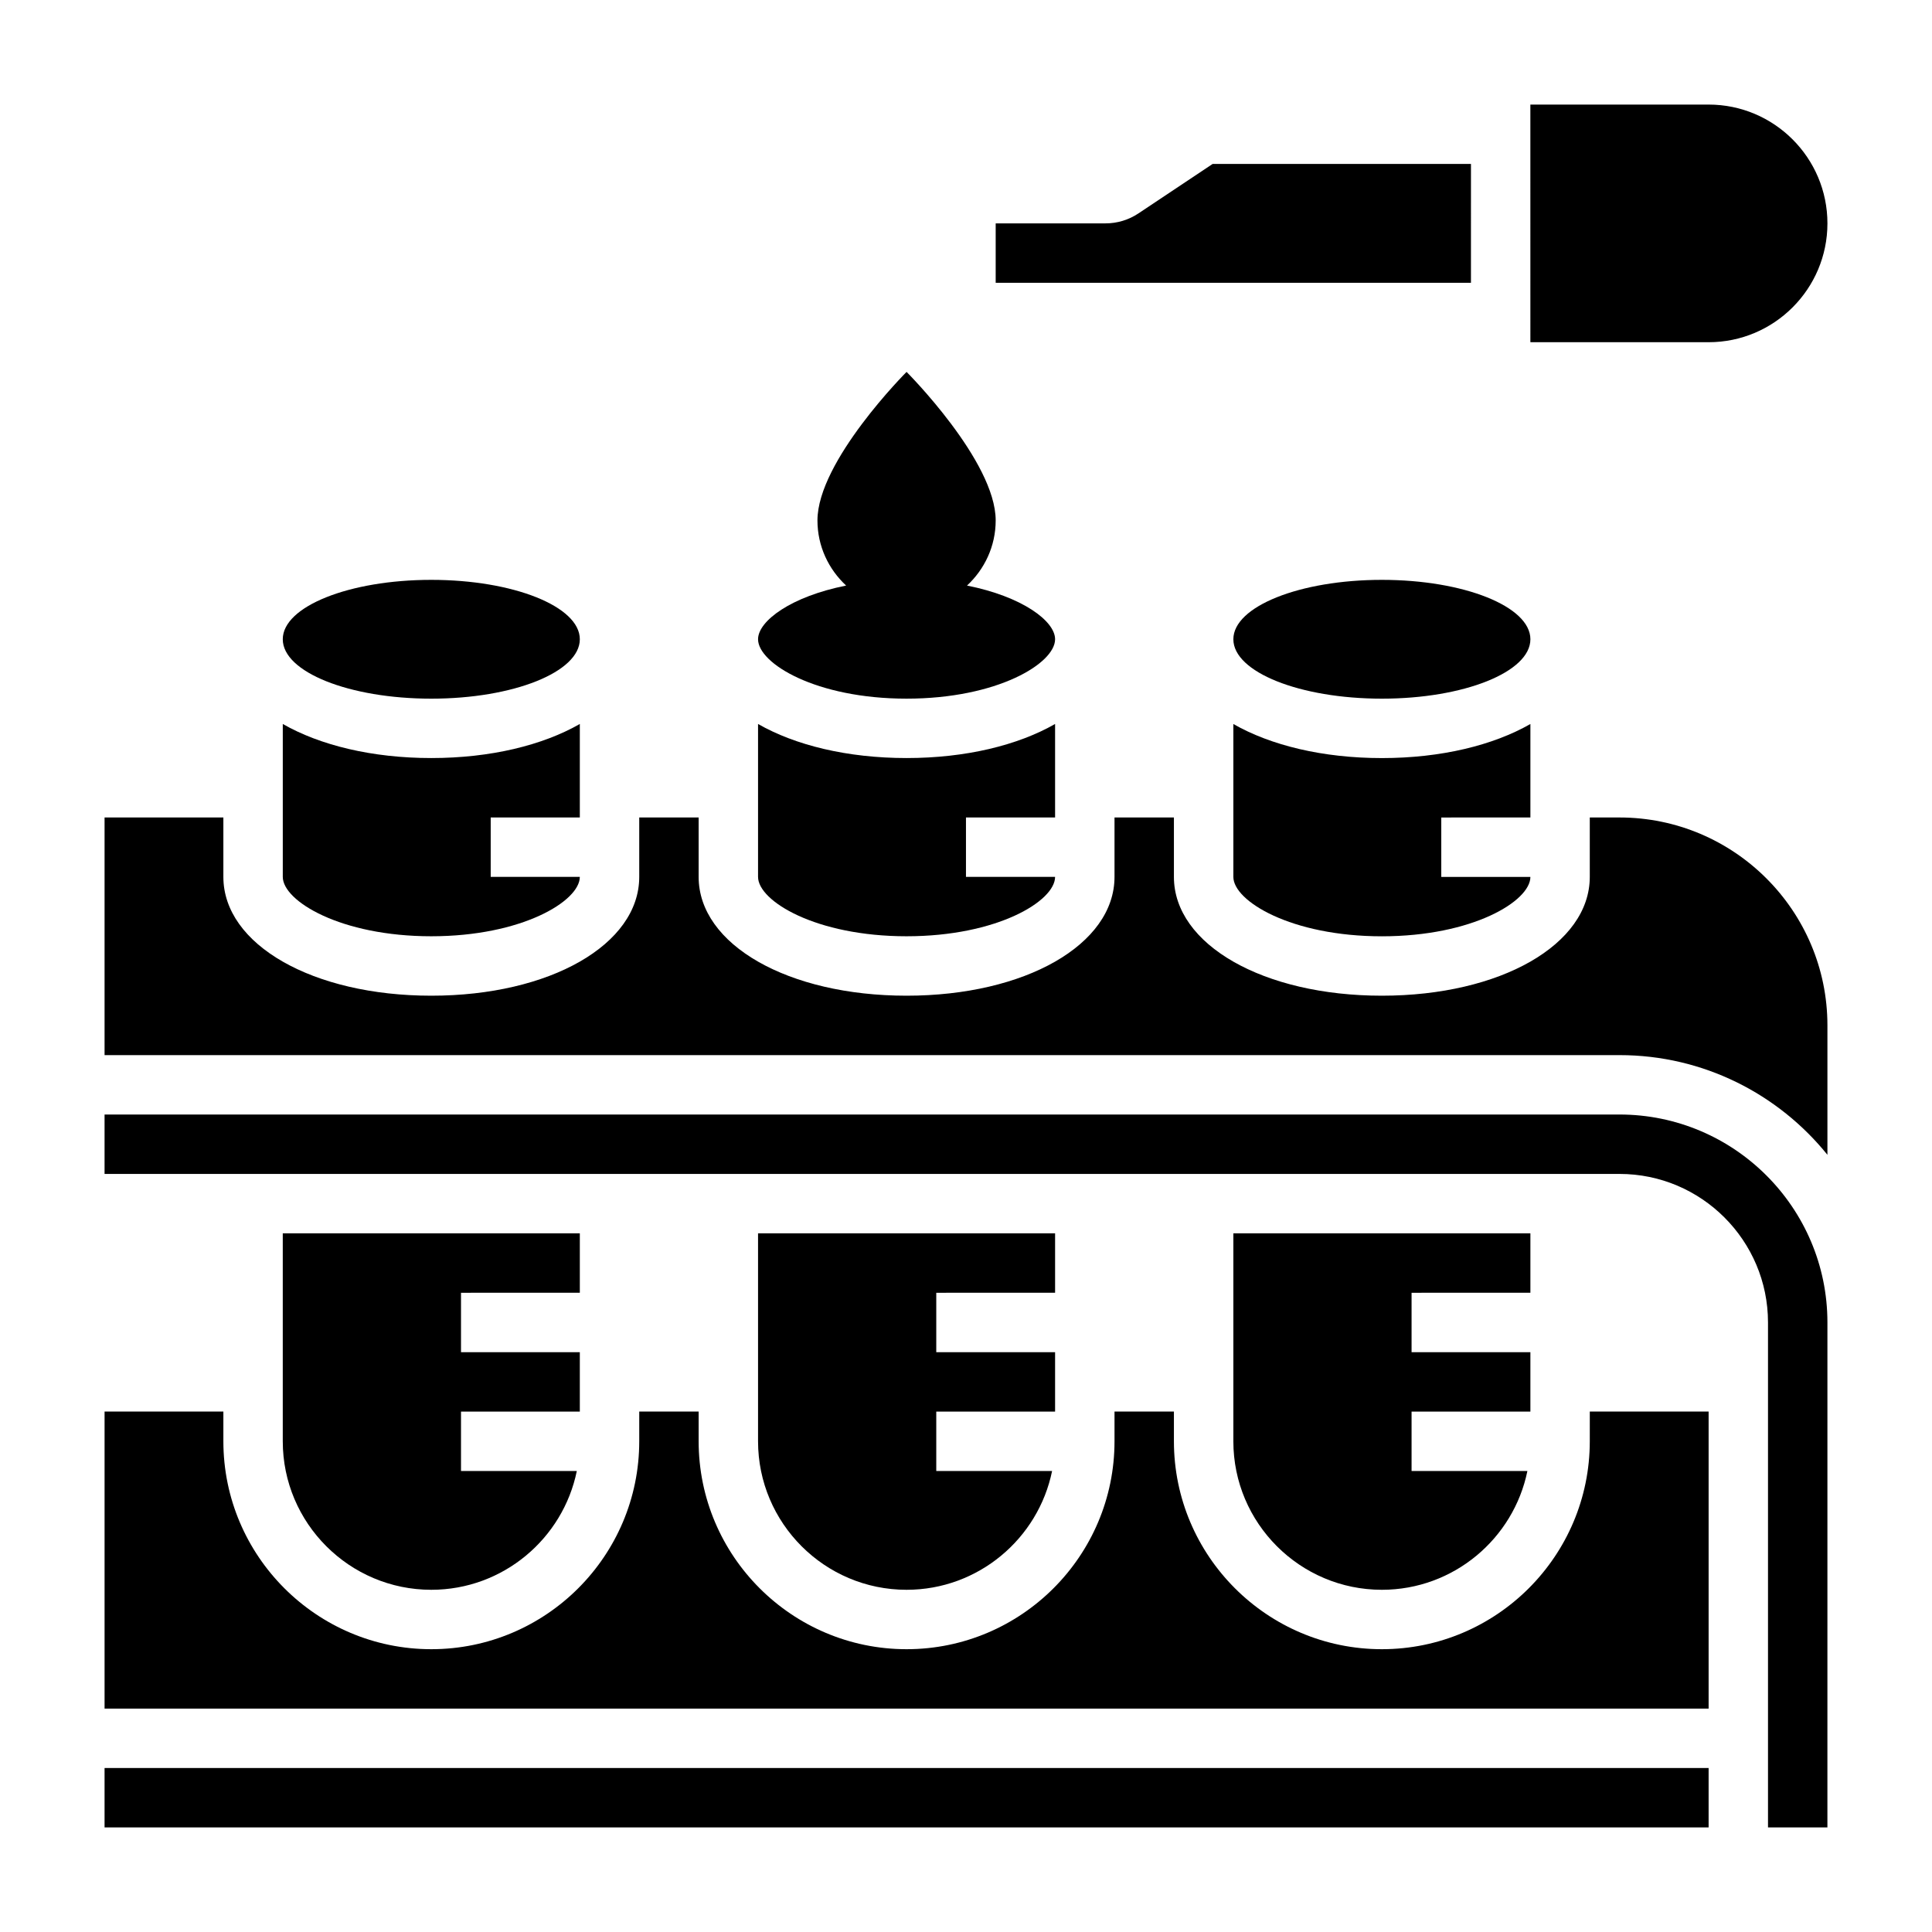
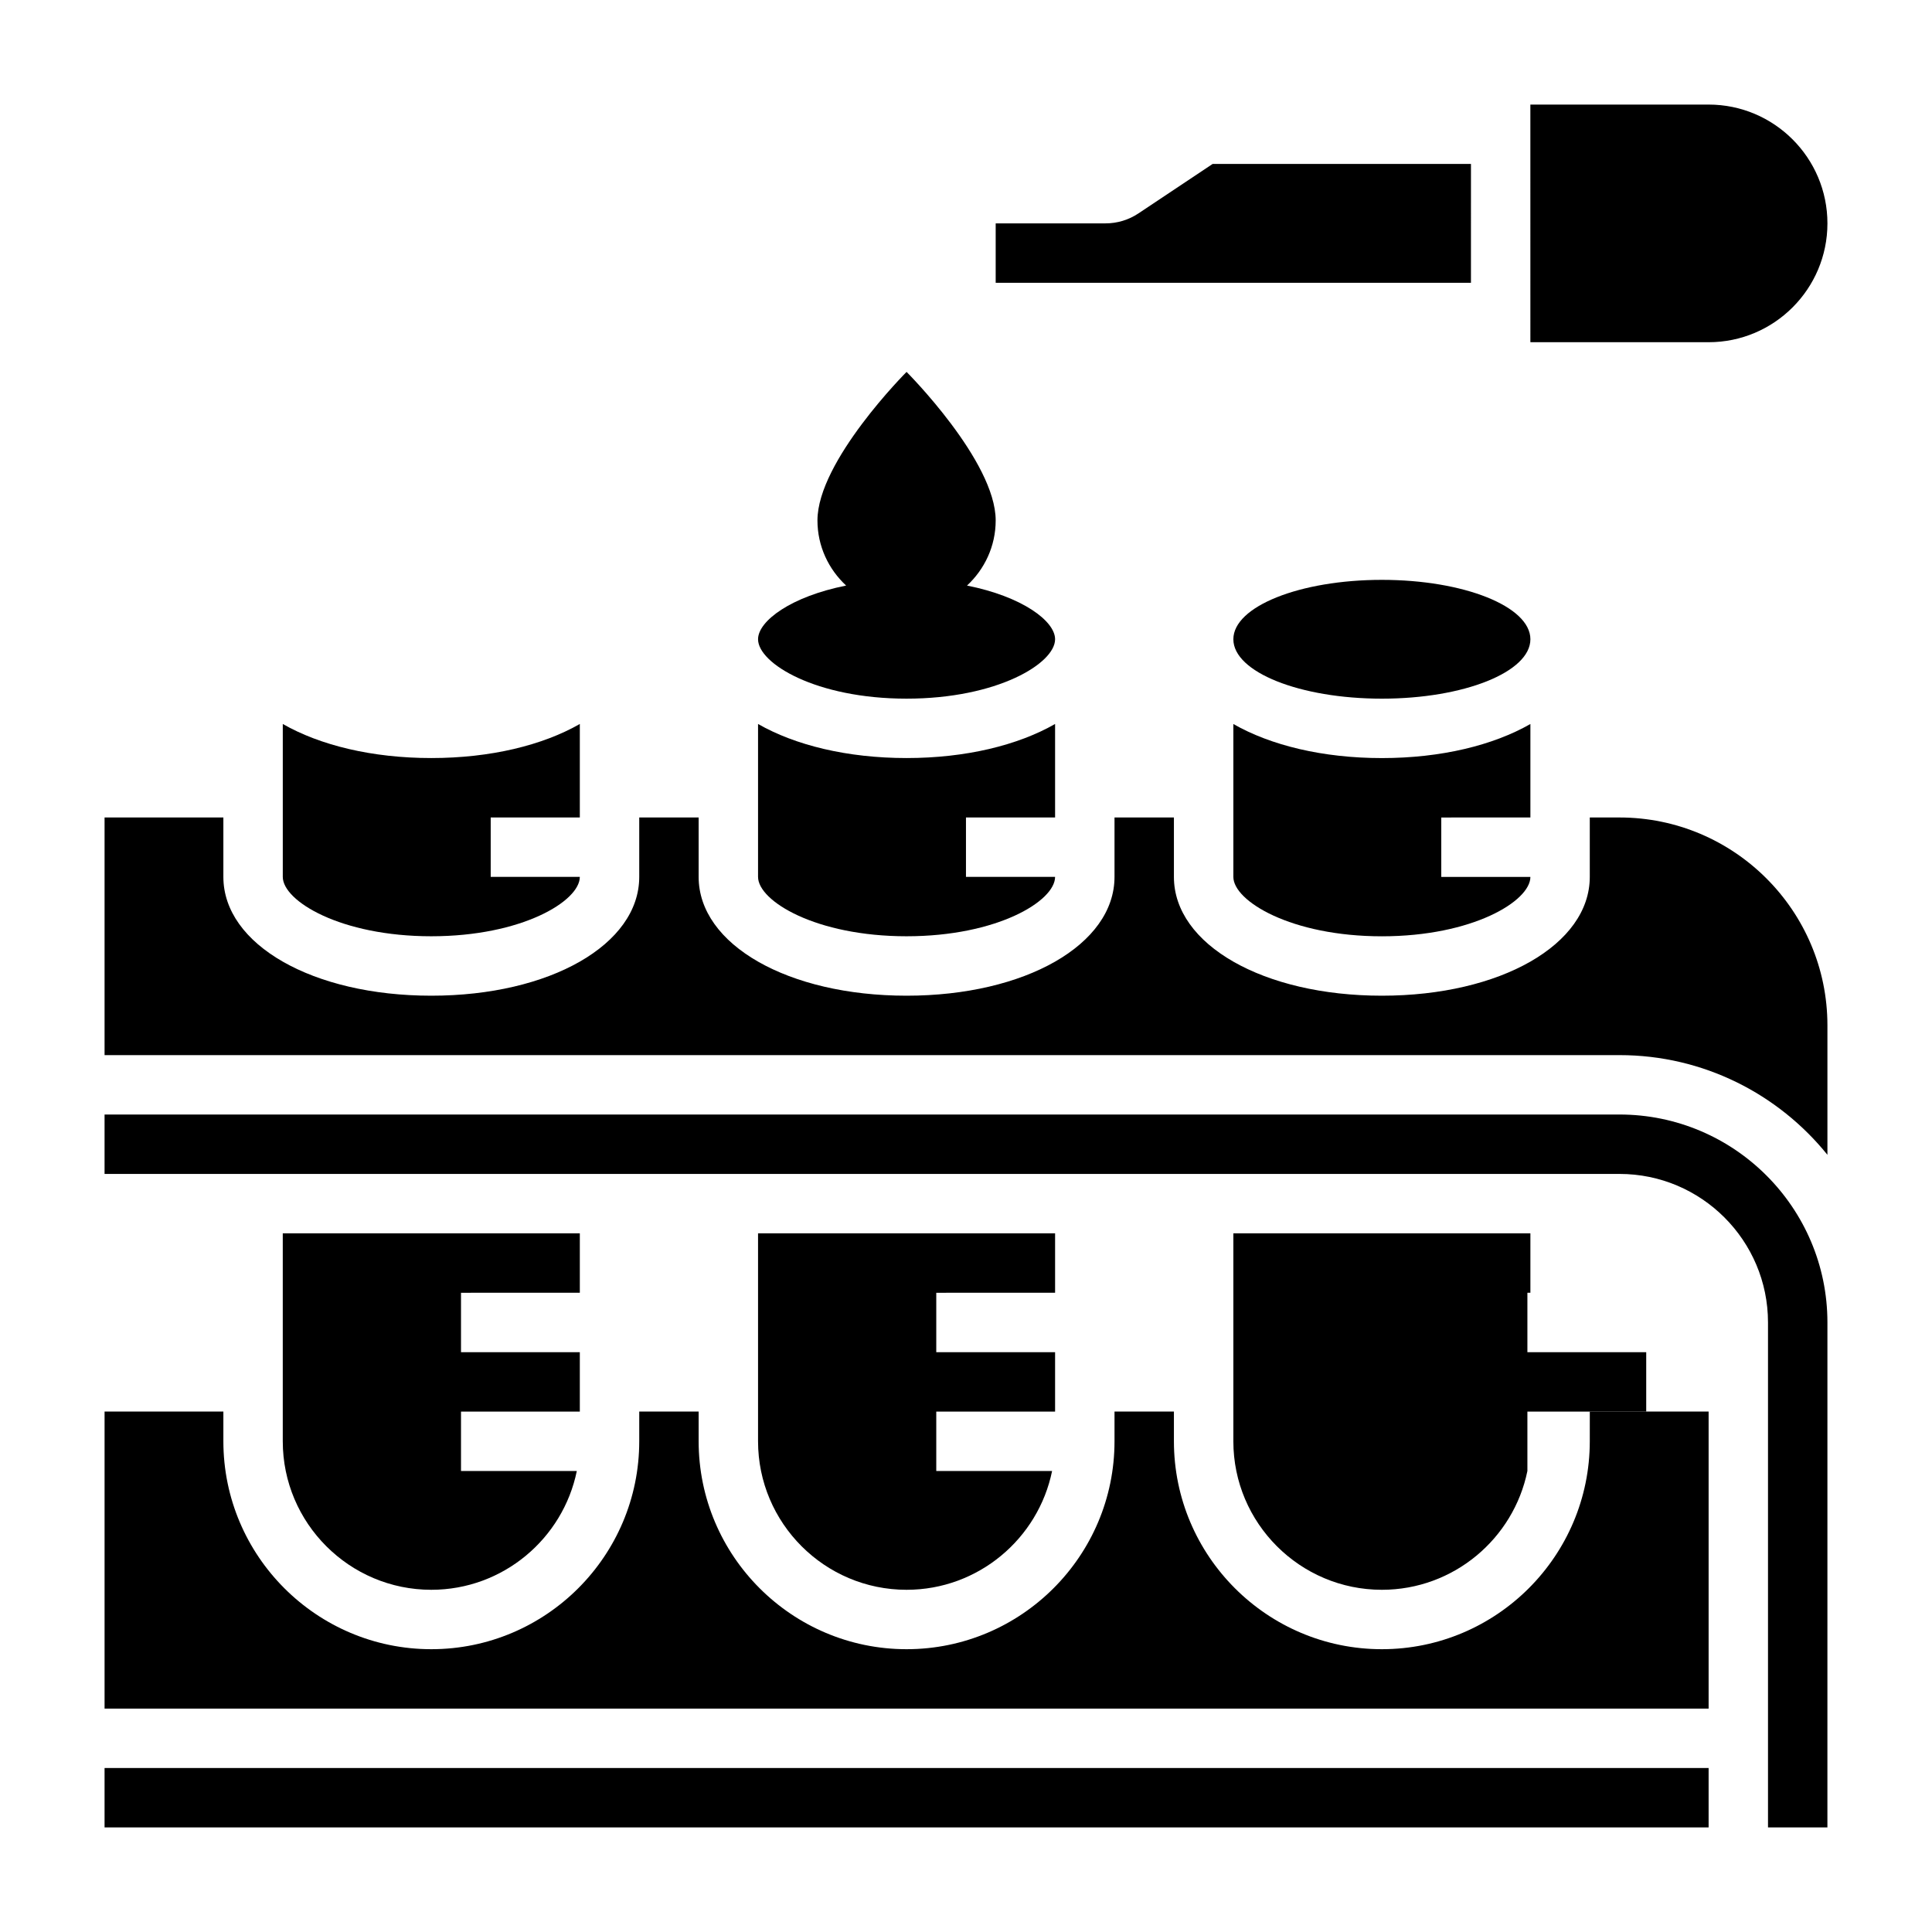
<svg xmlns="http://www.w3.org/2000/svg" fill="#000000" width="800px" height="800px" version="1.1" viewBox="144 144 512 512">
  <g>
    <path d="m533.82 187.45h-68.465l-19.648 13.098c-2.598 1.734-5.621 2.648-8.738 2.648h-29.102v15.742h125.95z" />
    <path d="m596.8 234.69c17.367 0 31.488-14.121 31.488-31.488 0-17.367-14.121-31.488-31.488-31.488h-47.238l0.004 62.977z" />
    <path d="m384.25 392.12c24.027 0 39.359-9.328 39.359-15.742h-23.617v-15.742h23.617v-24.773c-9.848 5.633-23.637 9.027-39.359 9.027-15.719 0-29.512-3.394-39.359-9.027v40.516c0 6.414 15.336 15.742 39.359 15.742z" />
    <path d="m258.3 392.12c24.027 0 39.359-9.328 39.359-15.742h-23.617v-15.742h23.617v-24.773c-9.848 5.633-23.637 9.027-39.359 9.027-15.719 0-29.512-3.394-39.359-9.027v40.516c0 6.414 15.336 15.742 39.359 15.742z" />
-     <path d="m297.66 313.41c0 8.695-17.625 15.742-39.363 15.742s-39.359-7.047-39.359-15.742 17.621-15.742 39.359-15.742 39.363 7.047 39.363 15.742" />
    <path d="m549.57 360.64v-24.773c-9.848 5.637-23.641 9.031-39.359 9.031s-29.512-3.394-39.359-9.027v40.516c0 6.414 15.336 15.742 39.359 15.742 24.027 0 39.359-9.328 39.359-15.742h-23.617v-15.742z" />
    <path d="m549.57 313.41c0 8.695-17.621 15.742-39.359 15.742s-39.359-7.047-39.359-15.742 17.621-15.742 39.359-15.742 39.359 7.047 39.359 15.742" />
    <path d="m171.71 612.54h425.09v15.742h-425.09z" />
    <path d="m384.25 329.15c24.027 0 39.359-9.328 39.359-15.742 0-4.84-8.738-11.328-23.34-14.227 4.644-4.312 7.598-10.422 7.598-17.262 0-15.742-23.617-39.359-23.617-39.359s-23.617 23.617-23.617 39.359c0 6.84 2.953 12.949 7.598 17.262-14.602 2.898-23.34 9.387-23.34 14.227 0 6.414 15.336 15.742 39.359 15.742z" />
    <path d="m573.18 439.36h-401.47v15.742h401.47c21.703 0 39.359 17.656 39.359 39.359v133.82h15.742l0.004-133.82c0-30.383-24.719-55.102-55.105-55.102z" />
-     <path d="m549.57 486.59v-15.742h-78.719v55.105c0 21.703 17.656 39.359 39.359 39.359 19.004 0 34.906-13.547 38.566-31.488h-30.695v-15.742h31.488v-15.742h-31.488v-15.742z" />
+     <path d="m549.57 486.59v-15.742h-78.719v55.105c0 21.703 17.656 39.359 39.359 39.359 19.004 0 34.906-13.547 38.566-31.488v-15.742h31.488v-15.742h-31.488v-15.742z" />
    <path d="m573.18 360.64h-7.871v15.742c0 17.949-23.688 31.488-55.105 31.488s-55.105-13.539-55.105-31.488v-15.742h-15.742v15.742c0 17.949-23.688 31.488-55.105 31.488-31.418 0-55.105-13.539-55.105-31.488v-15.742h-15.742v15.742c0 17.949-23.688 31.488-55.105 31.488s-55.105-13.539-55.105-31.488v-15.742h-31.484v62.977h401.47c22.246 0 42.109 10.328 55.105 26.418v-34.289c0-30.387-24.719-55.105-55.105-55.105z" />
    <path d="m297.66 486.59v-15.742h-78.723v55.105c0 21.703 17.656 39.359 39.359 39.359 19.004 0 34.906-13.547 38.566-31.488h-30.691v-15.742h31.488v-15.742h-31.488v-15.742z" />
    <path d="m565.31 525.95c0 30.387-24.719 55.105-55.105 55.105s-55.105-24.719-55.105-55.105v-7.871h-15.742v7.871c0 30.387-24.719 55.105-55.105 55.105-30.387 0-55.105-24.719-55.105-55.105v-7.871h-15.742v7.871c0 30.387-24.719 55.105-55.105 55.105s-55.105-24.719-55.105-55.105v-7.871h-31.484v78.719h425.09v-78.719h-31.488z" />
    <path d="m423.61 486.59v-15.742h-78.719v55.105c0 21.703 17.656 39.359 39.359 39.359 19.004 0 34.906-13.547 38.566-31.488h-30.695v-15.742h31.488v-15.742h-31.488v-15.742z" />
  </g>
</svg>